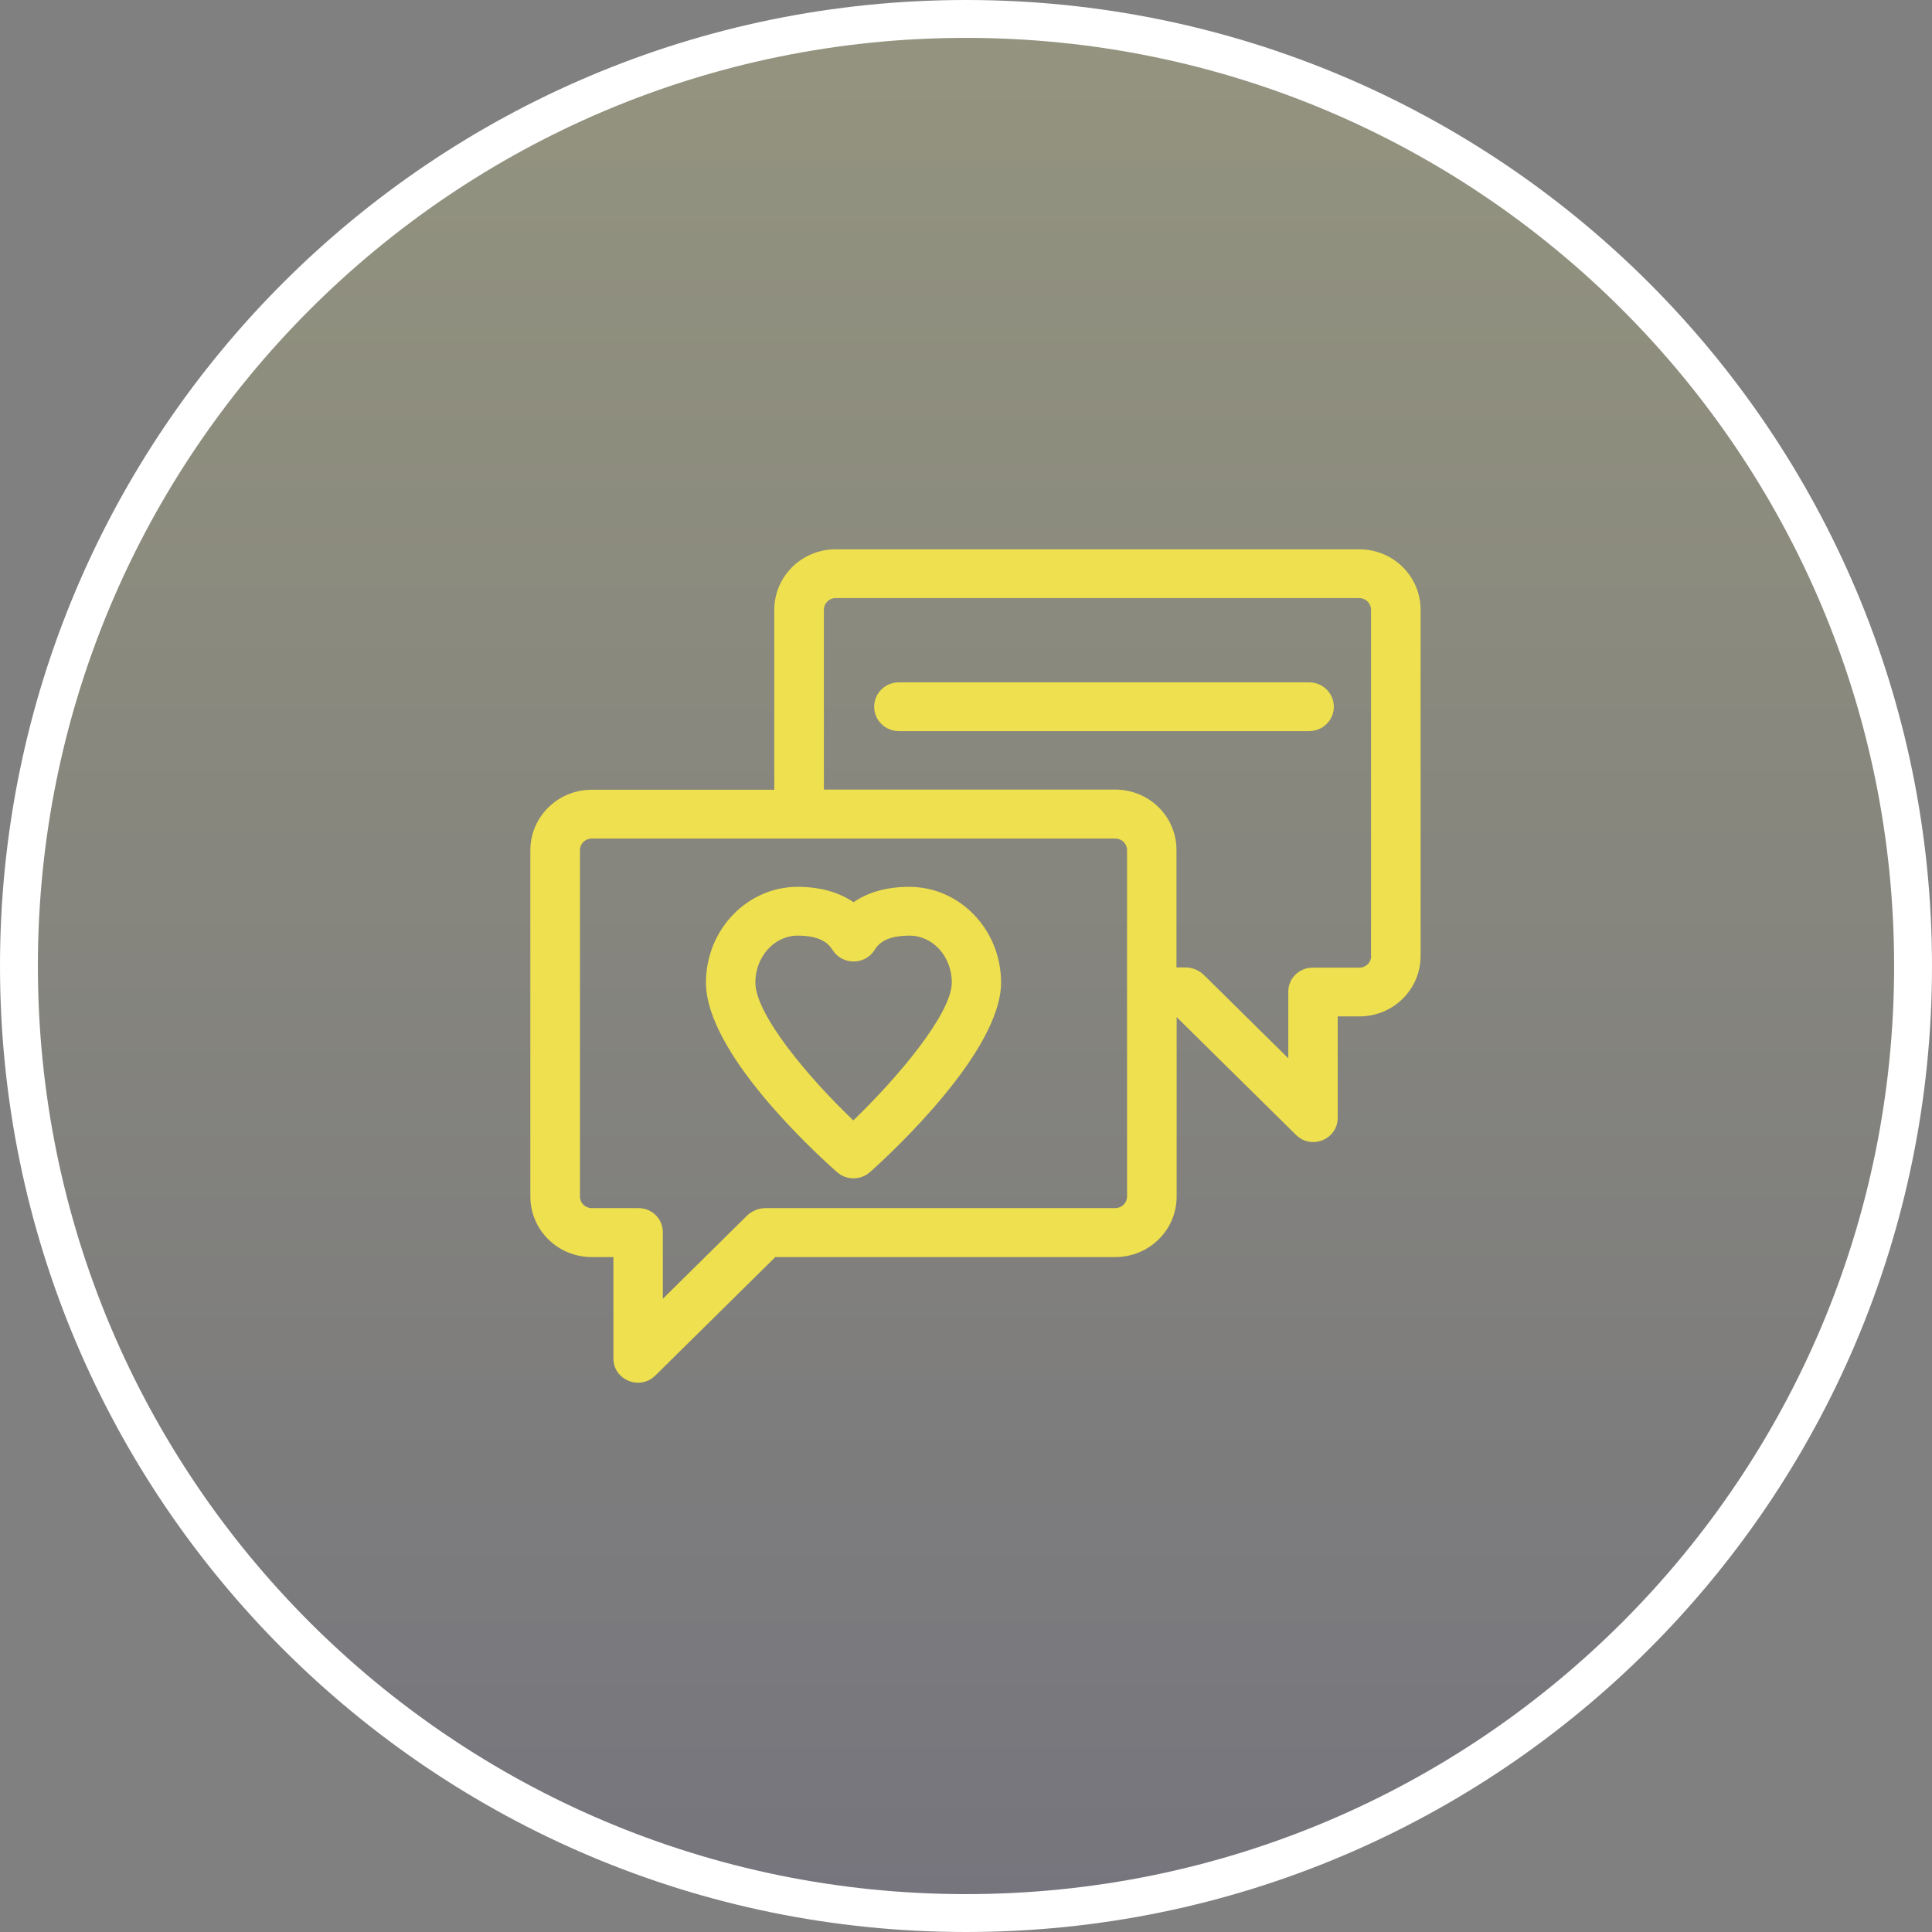
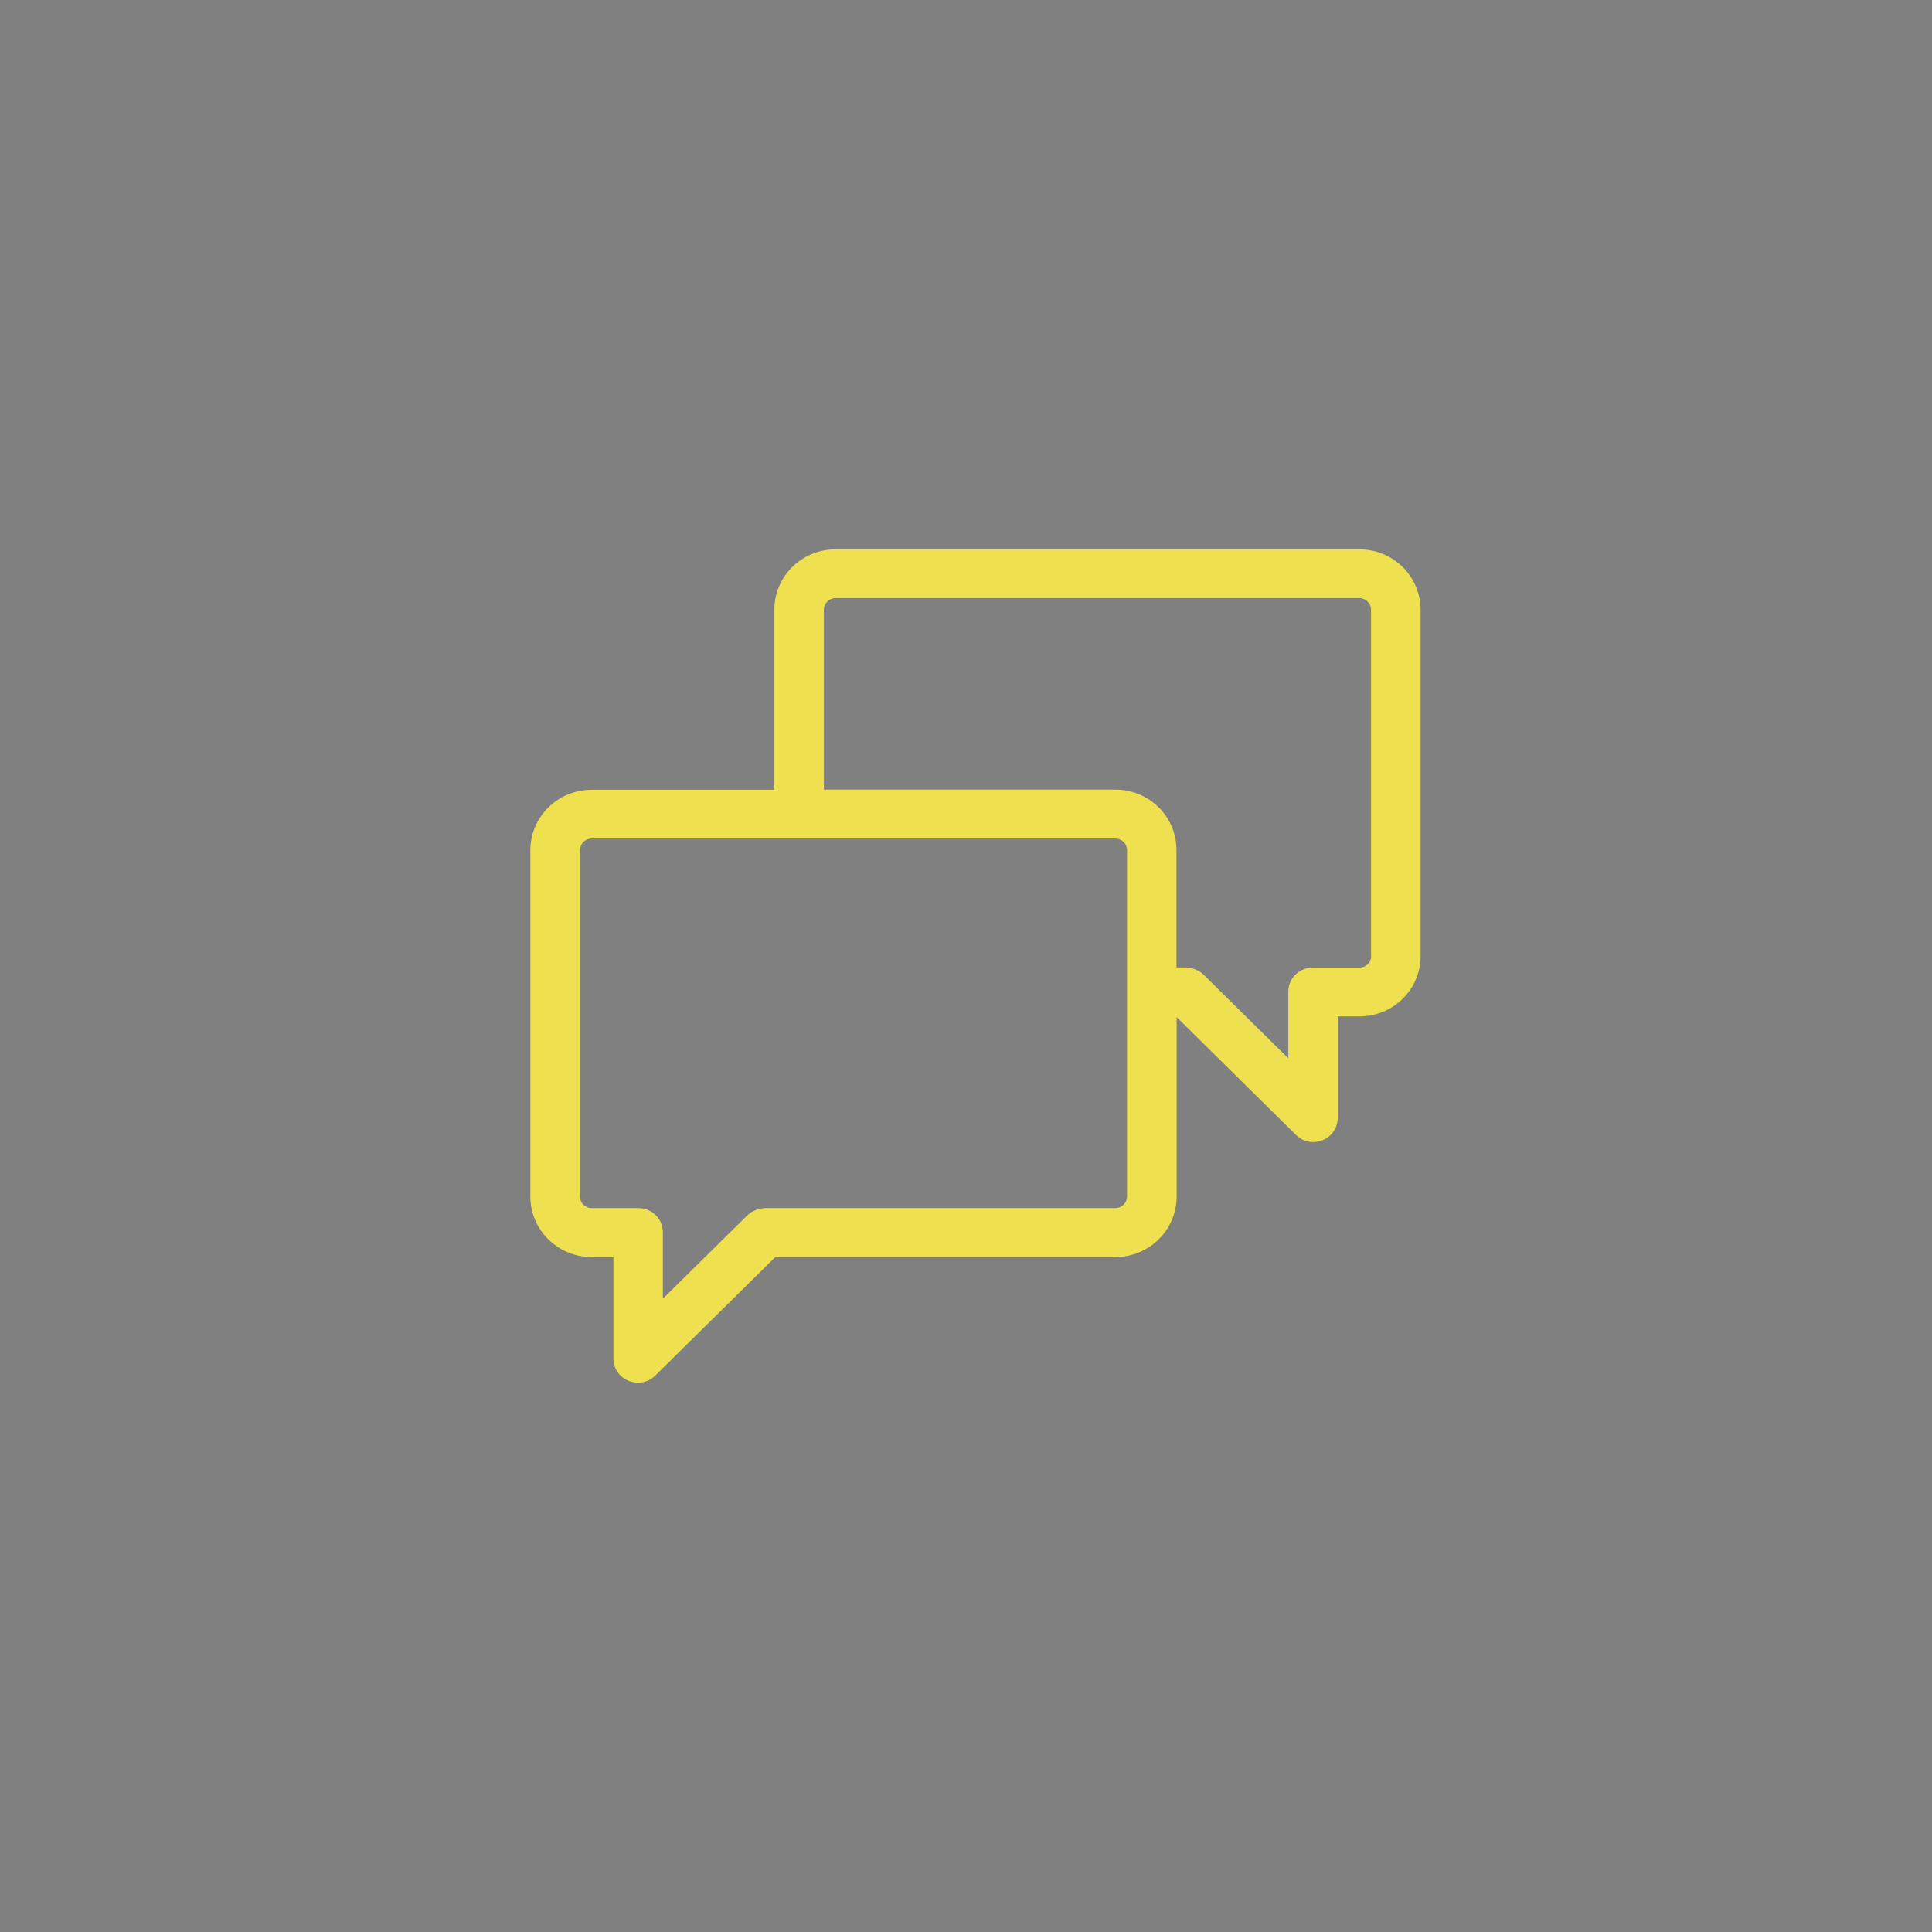
<svg xmlns="http://www.w3.org/2000/svg" width="102" height="102" viewBox="0 0 102 102" fill="none">
  <rect x="0" y="0" width="102" height="102" fill="#808080" stroke="none" />
-   <path d="M101 51C101 23.386 78.614 1 51 1C23.386 1 1 23.386 1 51C1 78.614 23.386 101 51 101C78.614 101 101 78.614 101 51Z" fill="url(#paint0_linear_4159_229)" fill-opacity="0.16" stroke="white" stroke-width="2" />
-   <path d="M48.012 46.821C46.68 46.821 45.736 47.168 45.061 47.633C44.385 47.168 43.432 46.821 42.109 46.821C39.445 46.821 37.271 49.086 37.271 51.872C37.271 55.589 43.035 60.859 44.191 61.883C44.691 62.321 45.44 62.321 45.94 61.874C47.096 60.842 52.851 55.498 52.851 51.872C52.851 49.086 50.677 46.821 48.012 46.821ZM45.051 59.152C42.665 56.877 39.88 53.553 39.88 51.872C39.88 50.511 40.879 49.397 42.109 49.397C43.34 49.397 43.747 49.826 43.95 50.146C44.459 50.968 45.671 50.968 46.18 50.146C46.374 49.826 46.782 49.397 48.021 49.397C49.252 49.397 50.251 50.502 50.251 51.872C50.242 53.507 47.439 56.85 45.051 59.152Z" fill="#EEE04E" />
  <path d="M71.761 29H44.117C42.331 29 40.879 30.425 40.879 32.197V41.696H31.238C29.453 41.696 28 43.121 28 44.893V63.17C28 64.932 29.443 66.367 31.238 66.367H32.385V71.719C32.385 72.861 33.782 73.427 34.597 72.623L40.934 66.367H58.883C60.669 66.367 62.121 64.942 62.121 63.17V53.698L68.422 59.918C69.236 60.722 70.624 60.156 70.624 59.014V53.661H71.771C73.557 53.661 75 52.237 75 50.474V32.197C75 30.425 73.556 29 71.761 29ZM59.503 63.169C59.503 63.507 59.225 63.781 58.883 63.781H40.435C40.056 63.781 39.695 63.928 39.426 64.192L34.995 68.568V65.051C34.995 64.348 34.421 63.782 33.709 63.782H31.238C30.896 63.782 30.619 63.508 30.619 63.17V44.883C30.619 44.546 30.896 44.272 31.238 44.272H58.883C59.225 44.272 59.503 44.546 59.503 44.883L59.503 63.169ZM72.391 50.474C72.391 50.812 72.113 51.086 71.771 51.086H69.301C68.588 51.086 68.015 51.652 68.015 52.355V55.872L63.574 51.487C63.306 51.222 62.954 51.076 62.575 51.076H62.112V44.874C62.112 43.989 61.751 43.194 61.168 42.618C60.586 42.043 59.771 41.687 58.883 41.687H43.497V32.188C43.497 31.85 43.775 31.576 44.117 31.576H71.762C72.104 31.576 72.382 31.85 72.382 32.188V50.474L72.391 50.474Z" fill="#EEE04E" />
-   <path d="M69.115 36.024H47.456C46.735 36.024 46.152 36.599 46.152 37.312C46.152 38.024 46.735 38.599 47.456 38.599H69.115C69.837 38.599 70.42 38.024 70.42 37.312C70.42 36.599 69.837 36.024 69.115 36.024Z" fill="#EEE04E" />
  <defs>
    <linearGradient id="paint0_linear_4159_229" x1="51" y1="1" x2="51" y2="101" gradientUnits="userSpaceOnUse">
      <stop stop-color="#FFFF7C" />
      <stop offset="1" stop-color="#443D6F" />
    </linearGradient>
  </defs>
</svg>